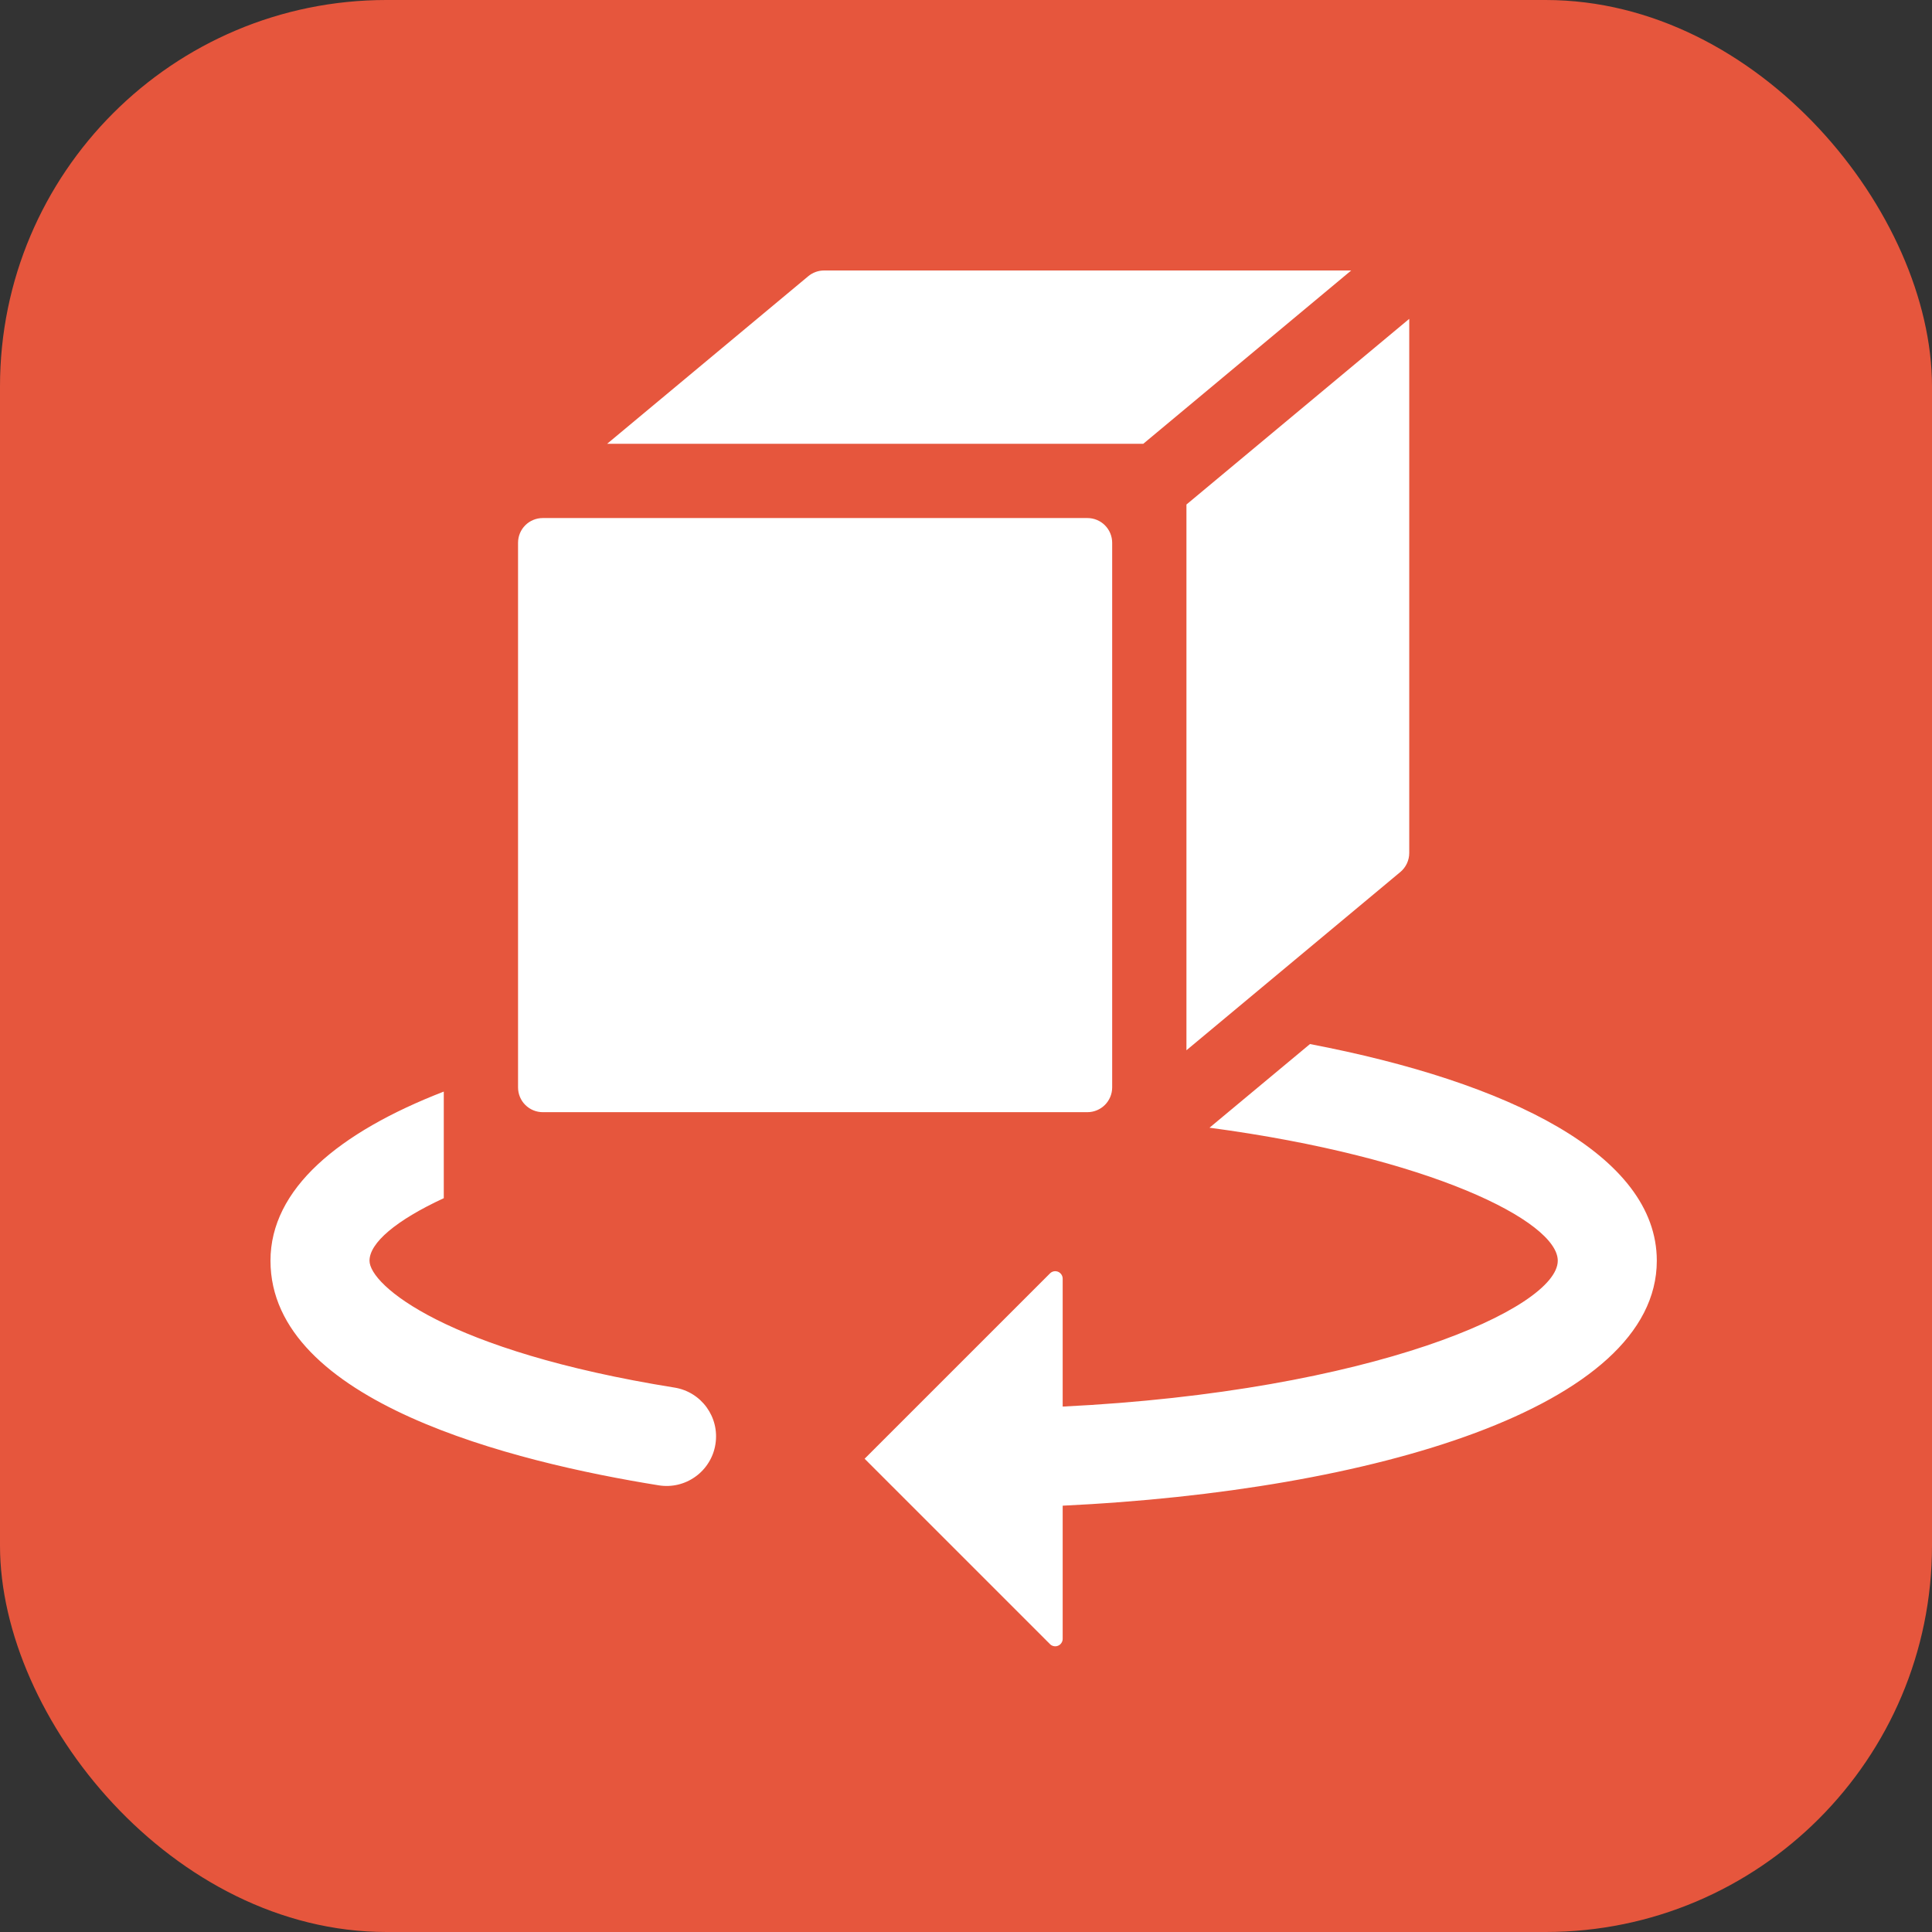
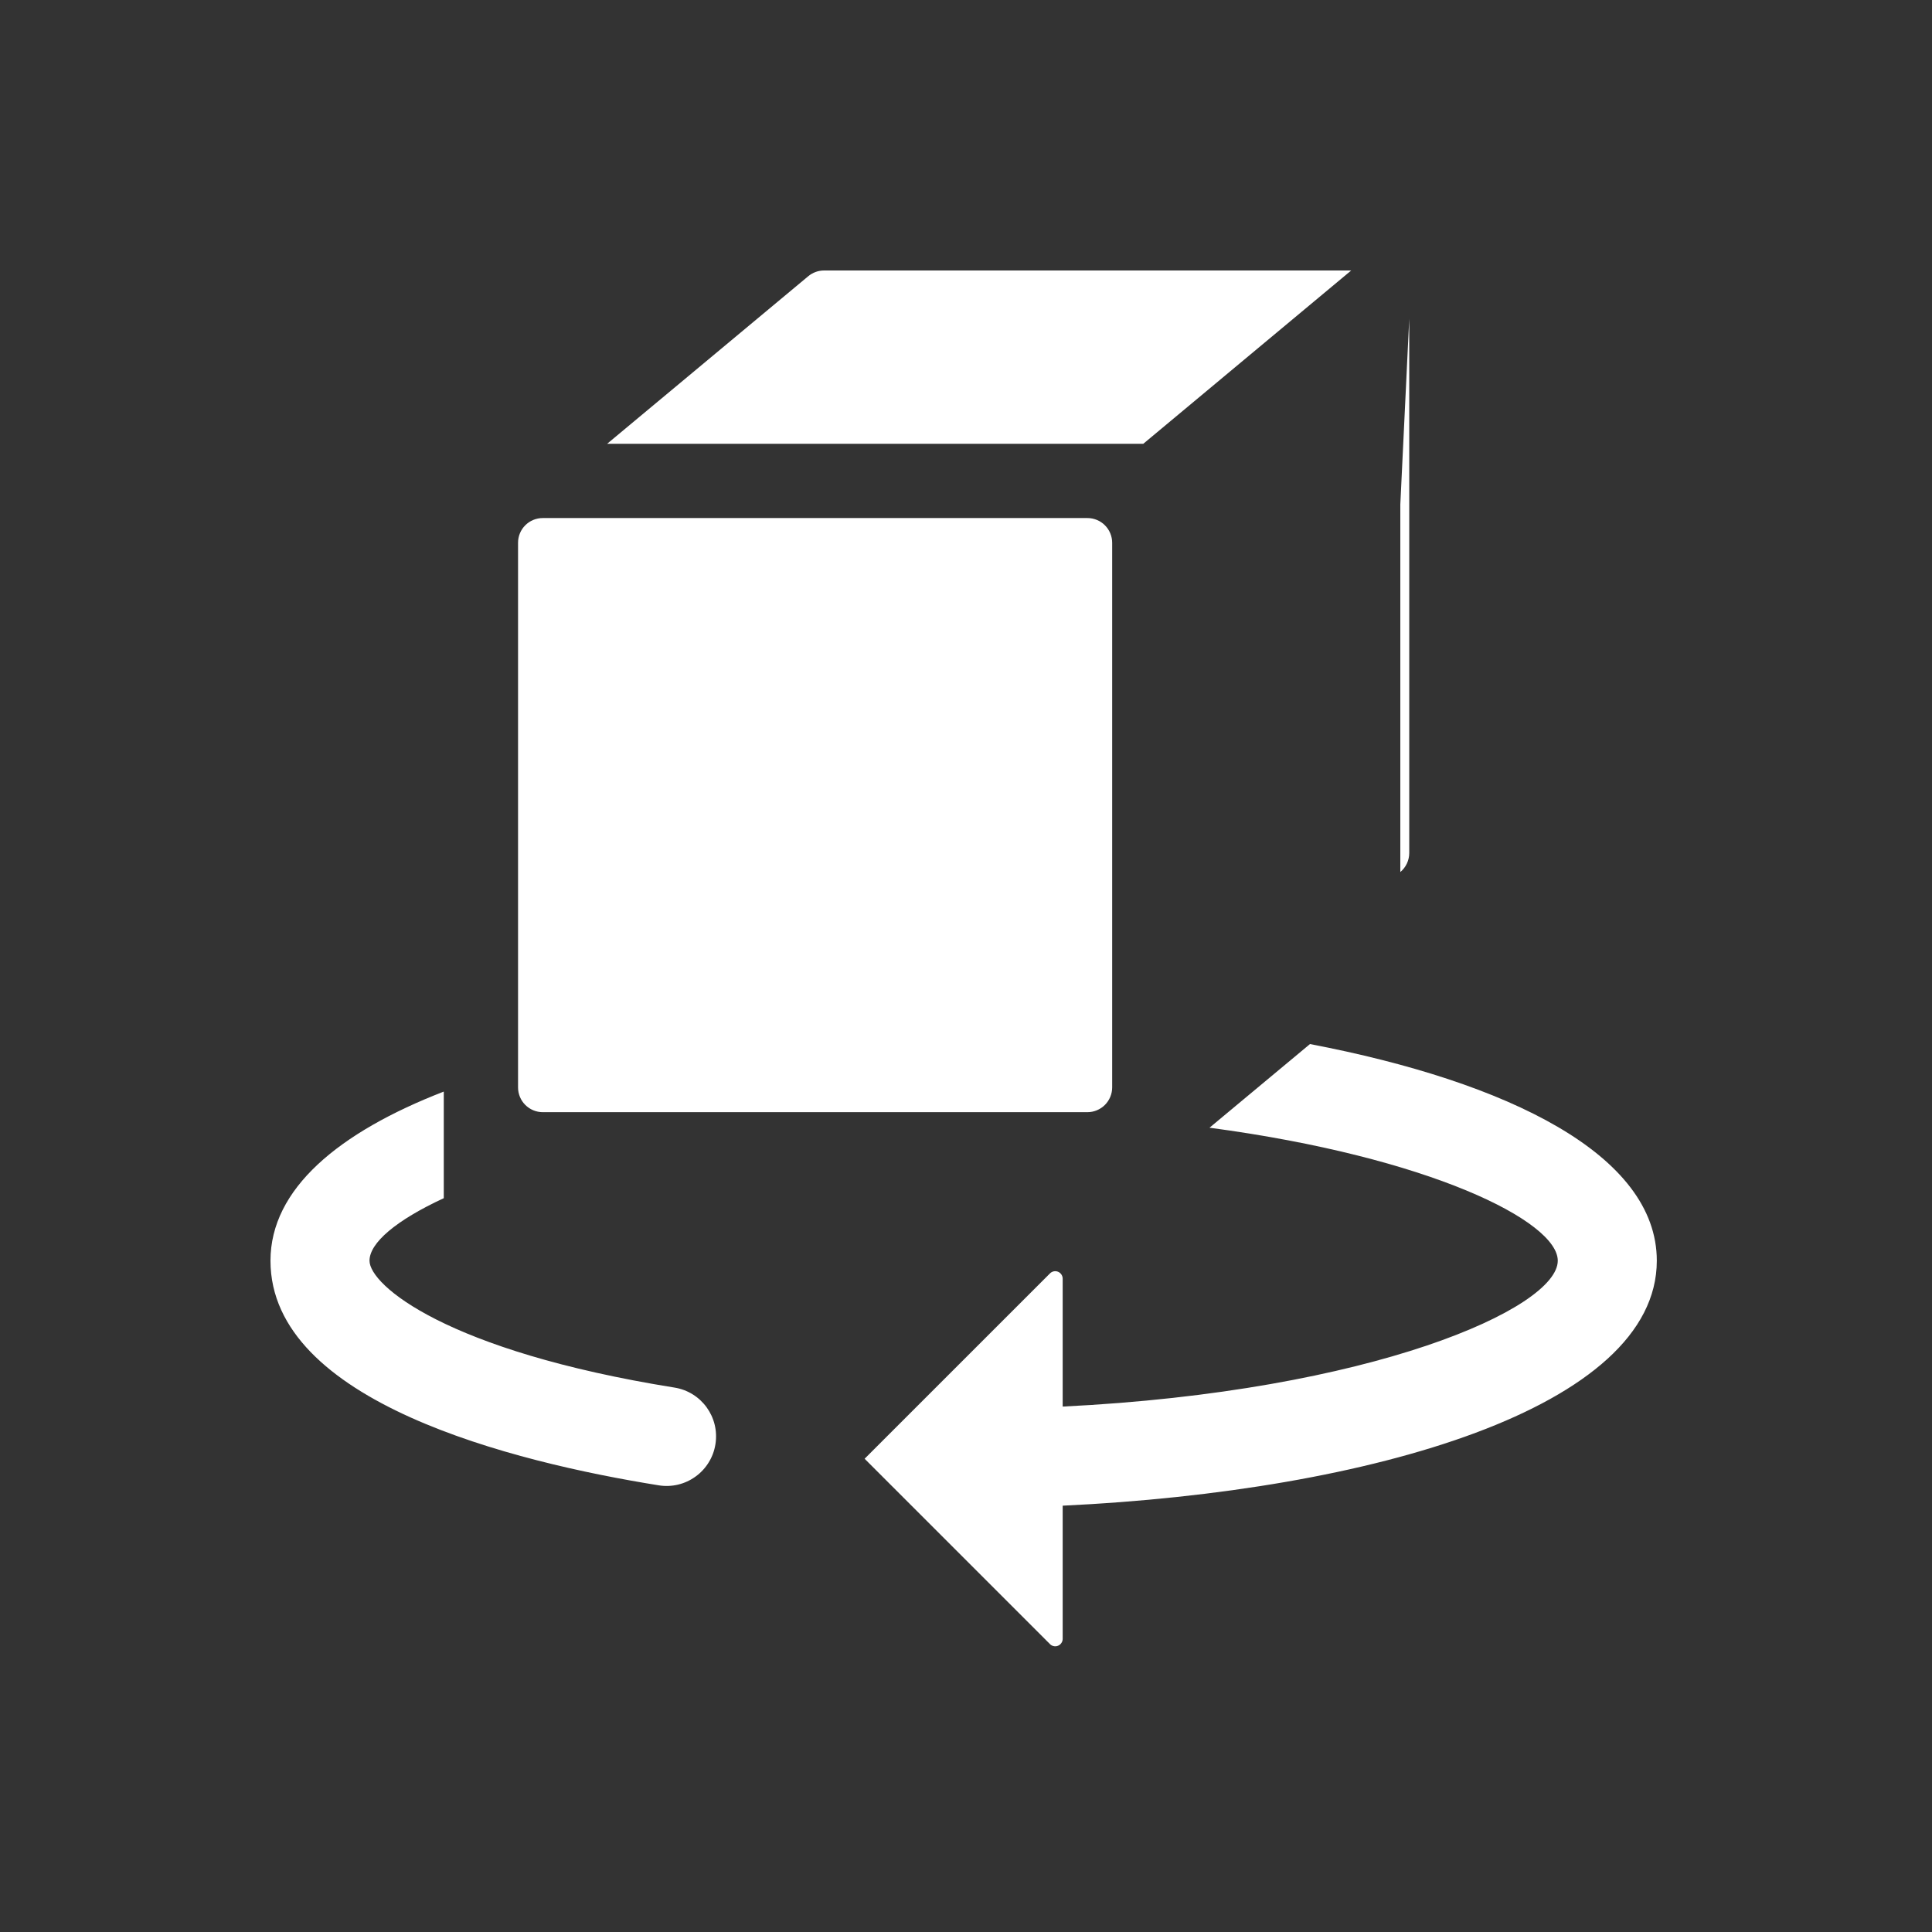
<svg xmlns="http://www.w3.org/2000/svg" width="50" height="50" viewBox="0 0 50 50" fill="none">
  <rect x="0" y="0" width="50" height="50" fill="#333333" stroke="none" />
-   <rect width="50" height="50" rx="10" fill="#E6563D" />
-   <path d="M18.515 37.378C18.489 37.544 18.43 37.704 18.341 37.847C18.253 37.99 18.138 38.115 18.001 38.213C17.865 38.312 17.71 38.383 17.547 38.422C17.383 38.461 17.213 38.467 17.047 38.44C13.295 37.838 7 36.284 7 32.627C7 30.771 8.758 29.308 11.485 28.25V31.009C10.241 31.585 9.563 32.169 9.563 32.627C9.563 33.259 11.55 34.963 17.453 35.91C18.153 36.021 18.628 36.678 18.515 37.378ZM27.502 38.967V42.414C27.502 42.452 27.49 42.489 27.469 42.52C27.448 42.552 27.418 42.577 27.383 42.591C27.348 42.606 27.309 42.61 27.272 42.602C27.235 42.595 27.2 42.577 27.174 42.55L22.376 37.752L27.174 32.955C27.2 32.928 27.235 32.91 27.272 32.902C27.309 32.895 27.348 32.899 27.383 32.913C27.418 32.928 27.448 32.953 27.469 32.984C27.49 33.016 27.502 33.053 27.502 33.091V36.402C35.506 36.01 40.315 33.856 40.315 32.627C40.315 31.607 37.005 29.945 31.302 29.185L33.902 27.02C39.038 28.003 42.878 29.886 42.878 32.627C42.878 36.429 35.502 38.587 27.502 38.967ZM15.713 11.485L20.917 7.149C21.032 7.053 21.177 7 21.327 7H34.969L29.588 11.485H15.713ZM36.471 8.252V22.076C36.471 22.17 36.45 22.263 36.41 22.348C36.37 22.433 36.312 22.508 36.24 22.568L30.705 27.181V13.057L36.471 8.252ZM14.047 13.407H28.142C28.312 13.407 28.475 13.474 28.595 13.594C28.715 13.714 28.783 13.877 28.783 14.047V28.142C28.783 28.312 28.715 28.475 28.595 28.595C28.475 28.715 28.312 28.783 28.142 28.783H14.047C13.877 28.783 13.714 28.715 13.594 28.595C13.474 28.475 13.407 28.312 13.407 28.142V14.047C13.407 13.877 13.474 13.714 13.594 13.594C13.714 13.474 13.877 13.407 14.047 13.407Z" fill="white" />
+   <path d="M18.515 37.378C18.489 37.544 18.43 37.704 18.341 37.847C18.253 37.99 18.138 38.115 18.001 38.213C17.865 38.312 17.71 38.383 17.547 38.422C17.383 38.461 17.213 38.467 17.047 38.44C13.295 37.838 7 36.284 7 32.627C7 30.771 8.758 29.308 11.485 28.25V31.009C10.241 31.585 9.563 32.169 9.563 32.627C9.563 33.259 11.55 34.963 17.453 35.91C18.153 36.021 18.628 36.678 18.515 37.378ZM27.502 38.967V42.414C27.502 42.452 27.49 42.489 27.469 42.52C27.448 42.552 27.418 42.577 27.383 42.591C27.348 42.606 27.309 42.61 27.272 42.602C27.235 42.595 27.2 42.577 27.174 42.55L22.376 37.752L27.174 32.955C27.2 32.928 27.235 32.91 27.272 32.902C27.309 32.895 27.348 32.899 27.383 32.913C27.418 32.928 27.448 32.953 27.469 32.984C27.49 33.016 27.502 33.053 27.502 33.091V36.402C35.506 36.01 40.315 33.856 40.315 32.627C40.315 31.607 37.005 29.945 31.302 29.185L33.902 27.02C39.038 28.003 42.878 29.886 42.878 32.627C42.878 36.429 35.502 38.587 27.502 38.967ZM15.713 11.485L20.917 7.149C21.032 7.053 21.177 7 21.327 7H34.969L29.588 11.485H15.713ZM36.471 8.252V22.076C36.471 22.17 36.45 22.263 36.41 22.348C36.37 22.433 36.312 22.508 36.24 22.568V13.057L36.471 8.252ZM14.047 13.407H28.142C28.312 13.407 28.475 13.474 28.595 13.594C28.715 13.714 28.783 13.877 28.783 14.047V28.142C28.783 28.312 28.715 28.475 28.595 28.595C28.475 28.715 28.312 28.783 28.142 28.783H14.047C13.877 28.783 13.714 28.715 13.594 28.595C13.474 28.475 13.407 28.312 13.407 28.142V14.047C13.407 13.877 13.474 13.714 13.594 13.594C13.714 13.474 13.877 13.407 14.047 13.407Z" fill="white" />
</svg>